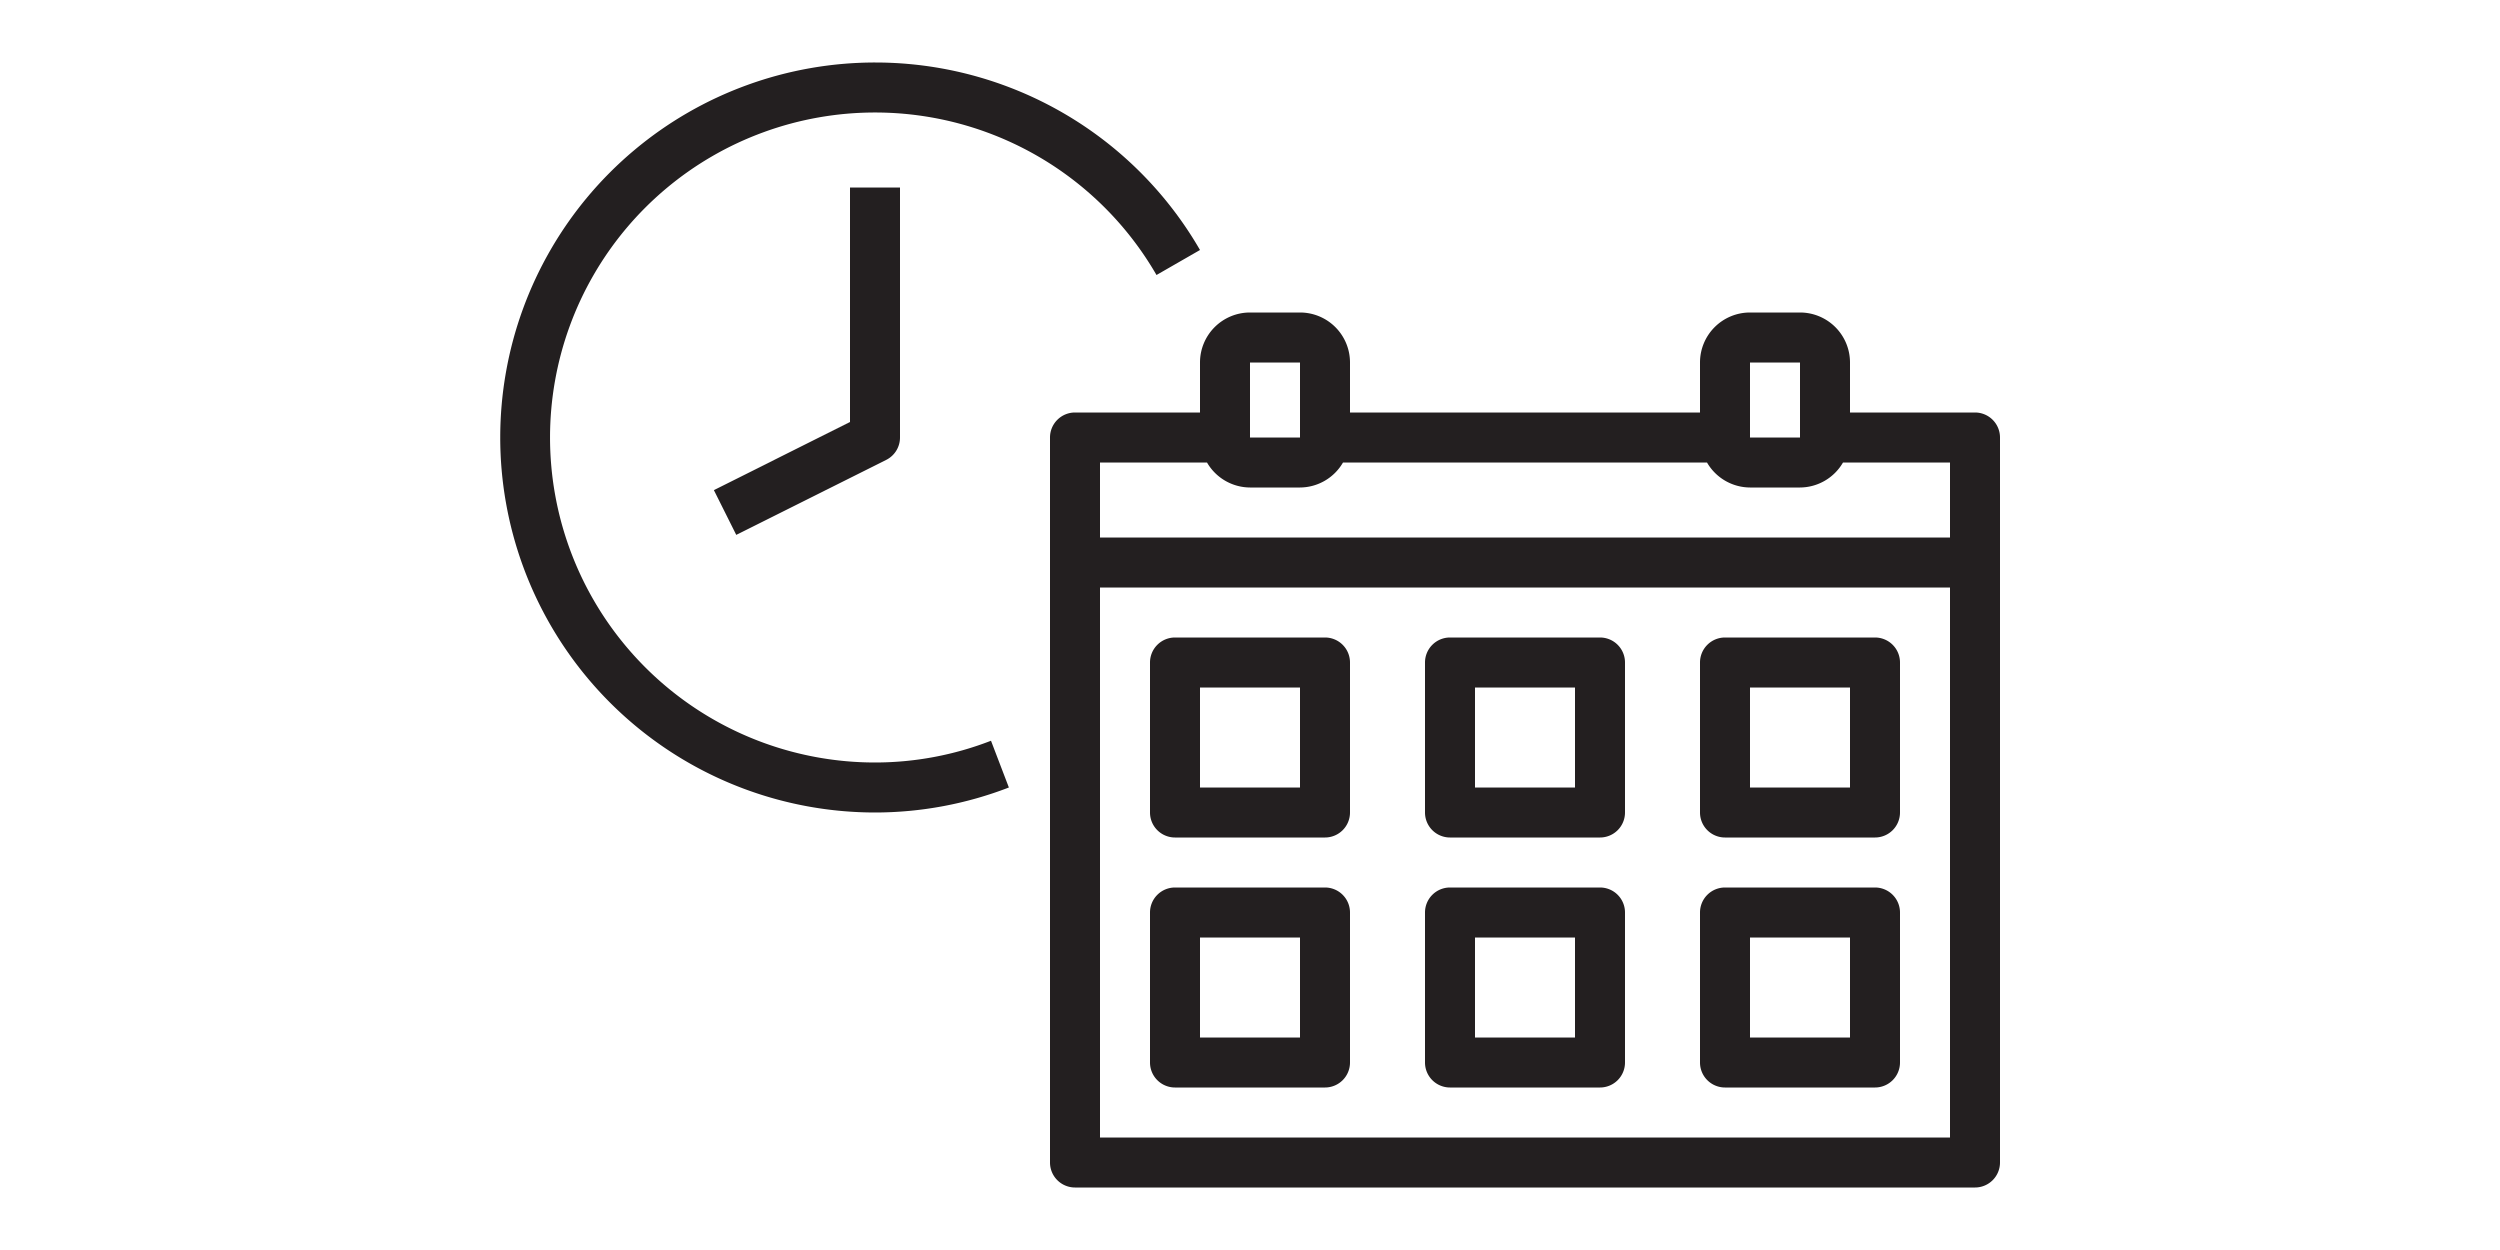
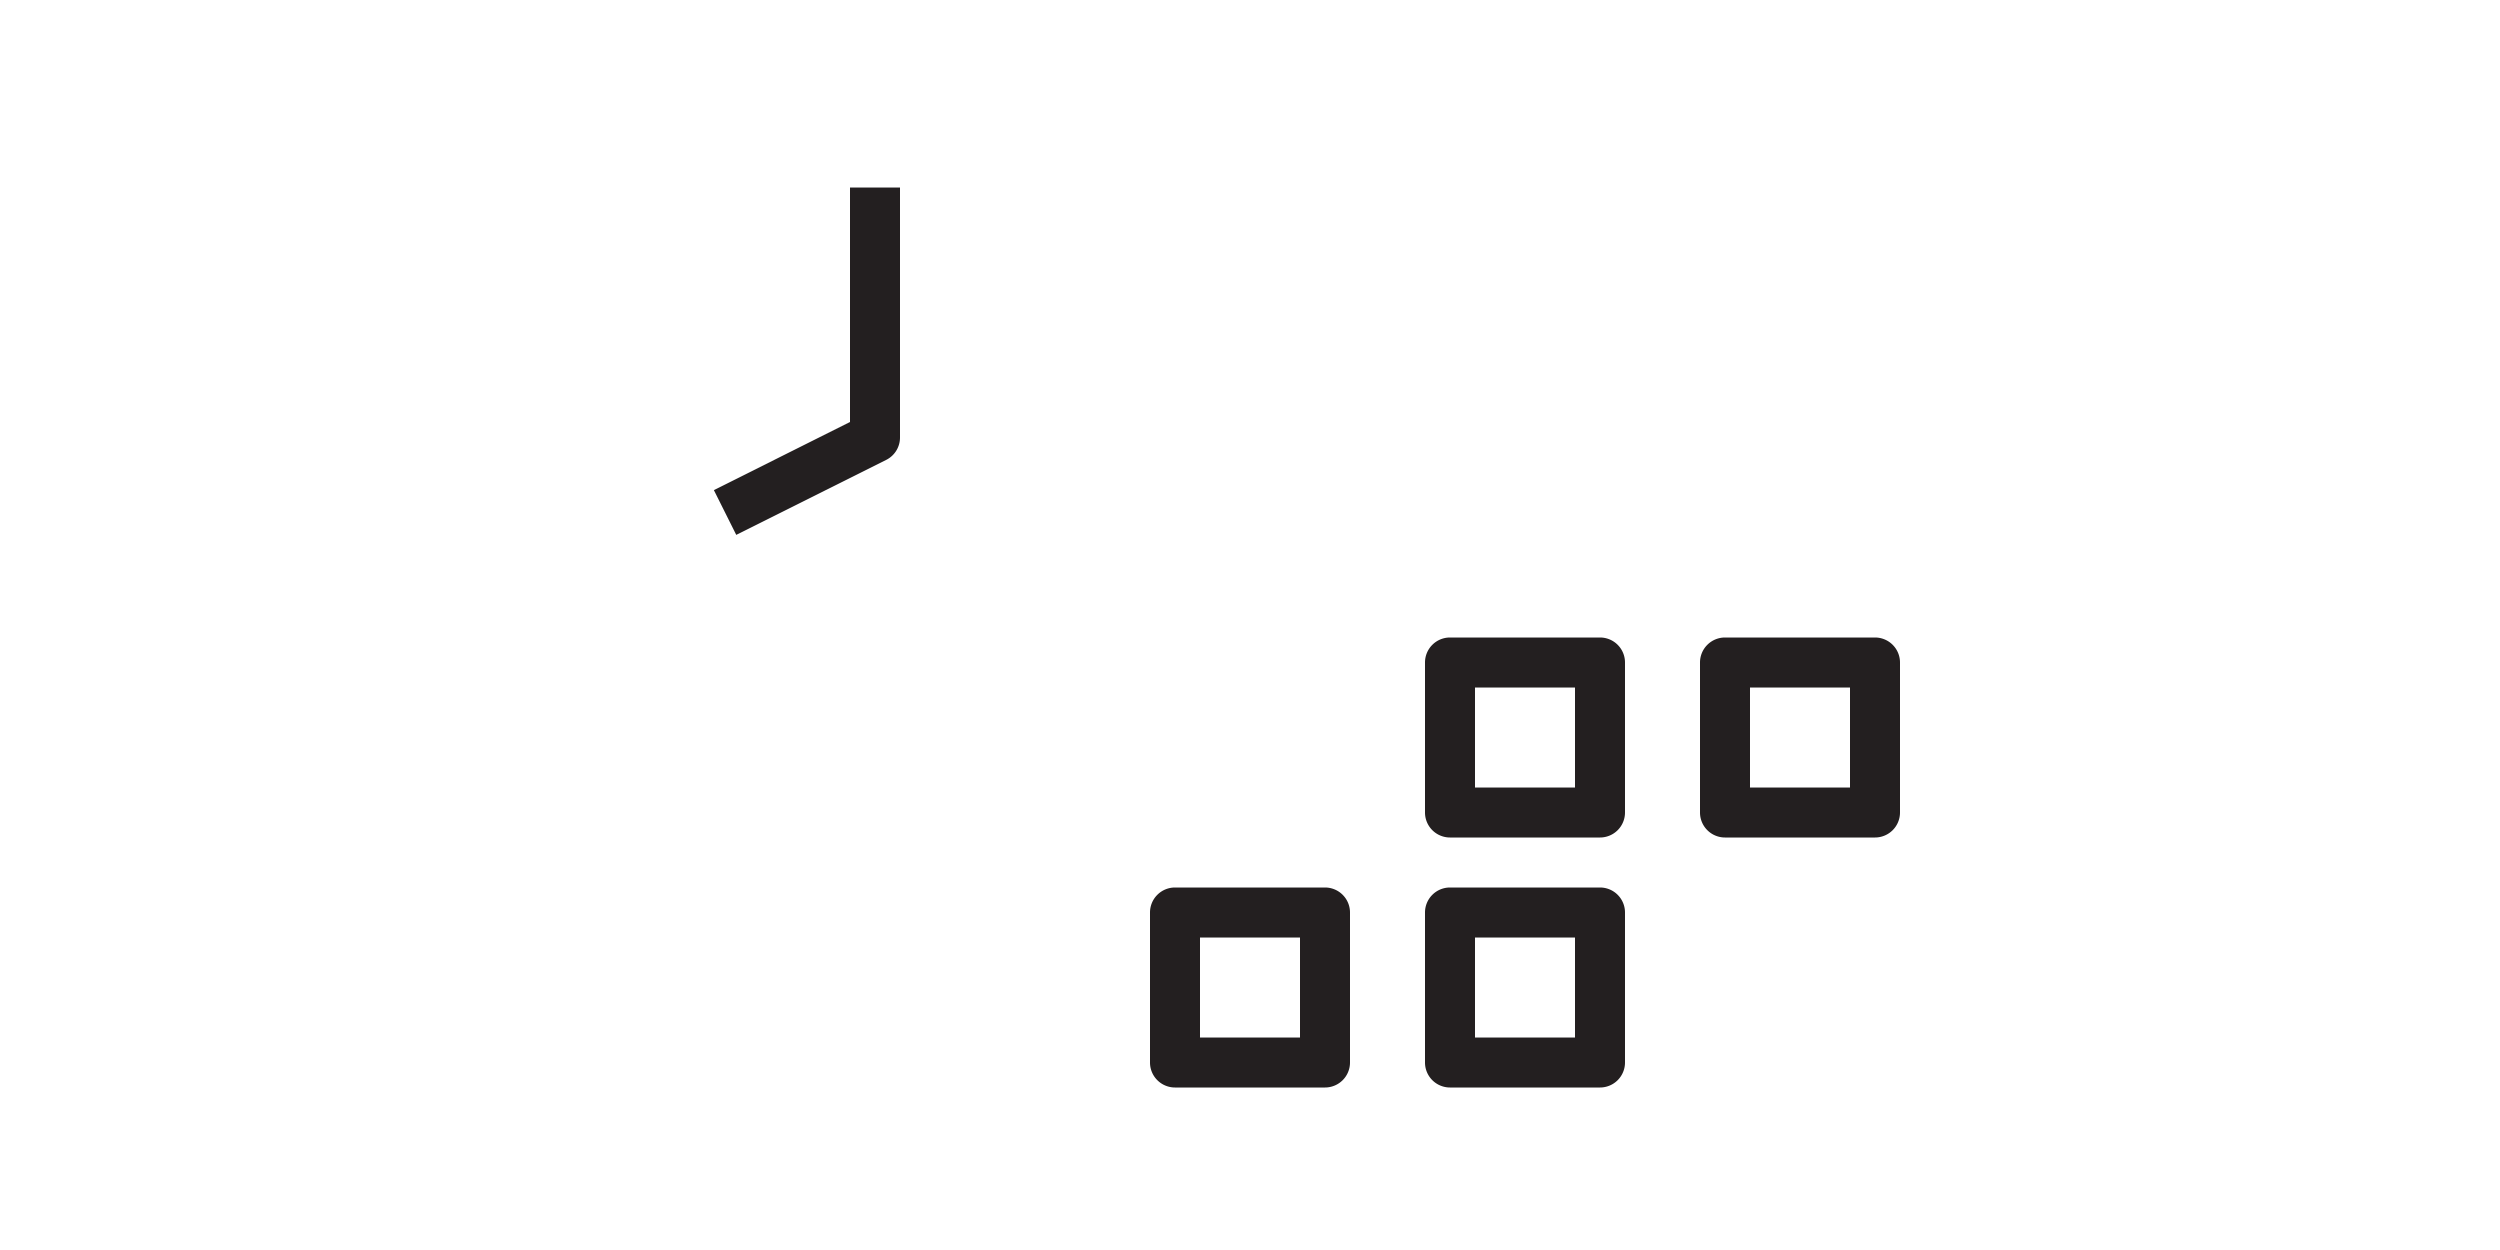
<svg xmlns="http://www.w3.org/2000/svg" id="Layer_1" data-name="Layer 1" viewBox="0 0 200 100">
  <defs>
    <style>.cls-1{fill:#231f20;}</style>
  </defs>
-   <path class="cls-1" d="M158,33H148V29a4,4,0,0,0-4-4h-4a4,4,0,0,0-4,4v4H108V29a4,4,0,0,0-4-4h-4a4,4,0,0,0-4,4v4H86a2,2,0,0,0-2,2V93a2,2,0,0,0,2,2h72a2,2,0,0,0,2-2V35A2,2,0,0,0,158,33Zm-18-4h4v6h-4Zm-40,0h4v6h-4Zm-3.44,8A4,4,0,0,0,100,39h4a4,4,0,0,0,3.44-2h29.12A4,4,0,0,0,140,39h4a4,4,0,0,0,3.44-2H156v6H88V37ZM88,91V47h68V91Z" />
-   <path class="cls-1" d="M106,51H94a2,2,0,0,0-2,2V65a2,2,0,0,0,2,2h12a2,2,0,0,0,2-2V53A2,2,0,0,0,106,51Zm-2,12H96V55h8Z" />
  <path class="cls-1" d="M106,71H94a2,2,0,0,0-2,2V85a2,2,0,0,0,2,2h12a2,2,0,0,0,2-2V73A2,2,0,0,0,106,71Zm-2,12H96V75h8Z" />
  <path class="cls-1" d="M128,51H116a2,2,0,0,0-2,2V65a2,2,0,0,0,2,2h12a2,2,0,0,0,2-2V53A2,2,0,0,0,128,51Zm-2,12h-8V55h8Z" />
  <path class="cls-1" d="M128,71H116a2,2,0,0,0-2,2V85a2,2,0,0,0,2,2h12a2,2,0,0,0,2-2V73A2,2,0,0,0,128,71Zm-2,12h-8V75h8Z" />
  <path class="cls-1" d="M150,51H138a2,2,0,0,0-2,2V65a2,2,0,0,0,2,2h12a2,2,0,0,0,2-2V53A2,2,0,0,0,150,51Zm-2,12h-8V55h8Z" />
-   <path class="cls-1" d="M150,71H138a2,2,0,0,0-2,2V85a2,2,0,0,0,2,2h12a2,2,0,0,0,2-2V73A2,2,0,0,0,150,71Zm-2,12h-8V75h8Z" />
-   <path class="cls-1" d="M92.52,22,96,20A30,30,0,1,0,70,65a29.77,29.77,0,0,0,10.71-2l-1.43-3.74A25.66,25.66,0,0,1,70,61,26,26,0,1,1,92.52,22Z" />
  <path class="cls-1" d="M68,33.76,57.11,39.21l1.79,3.58,12-6A2,2,0,0,0,72,35V15H68Z" />
</svg>